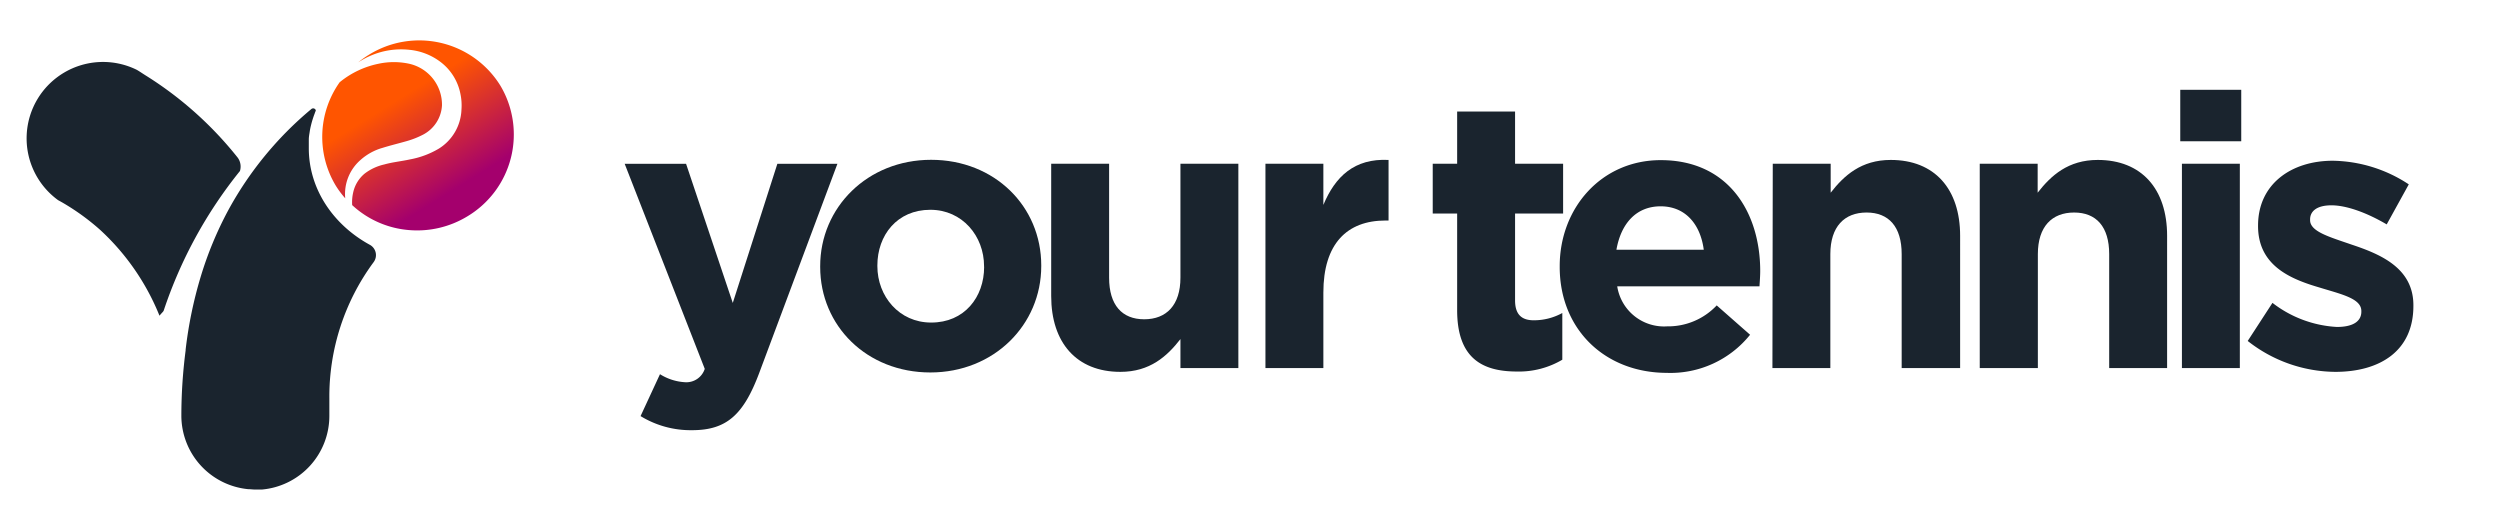
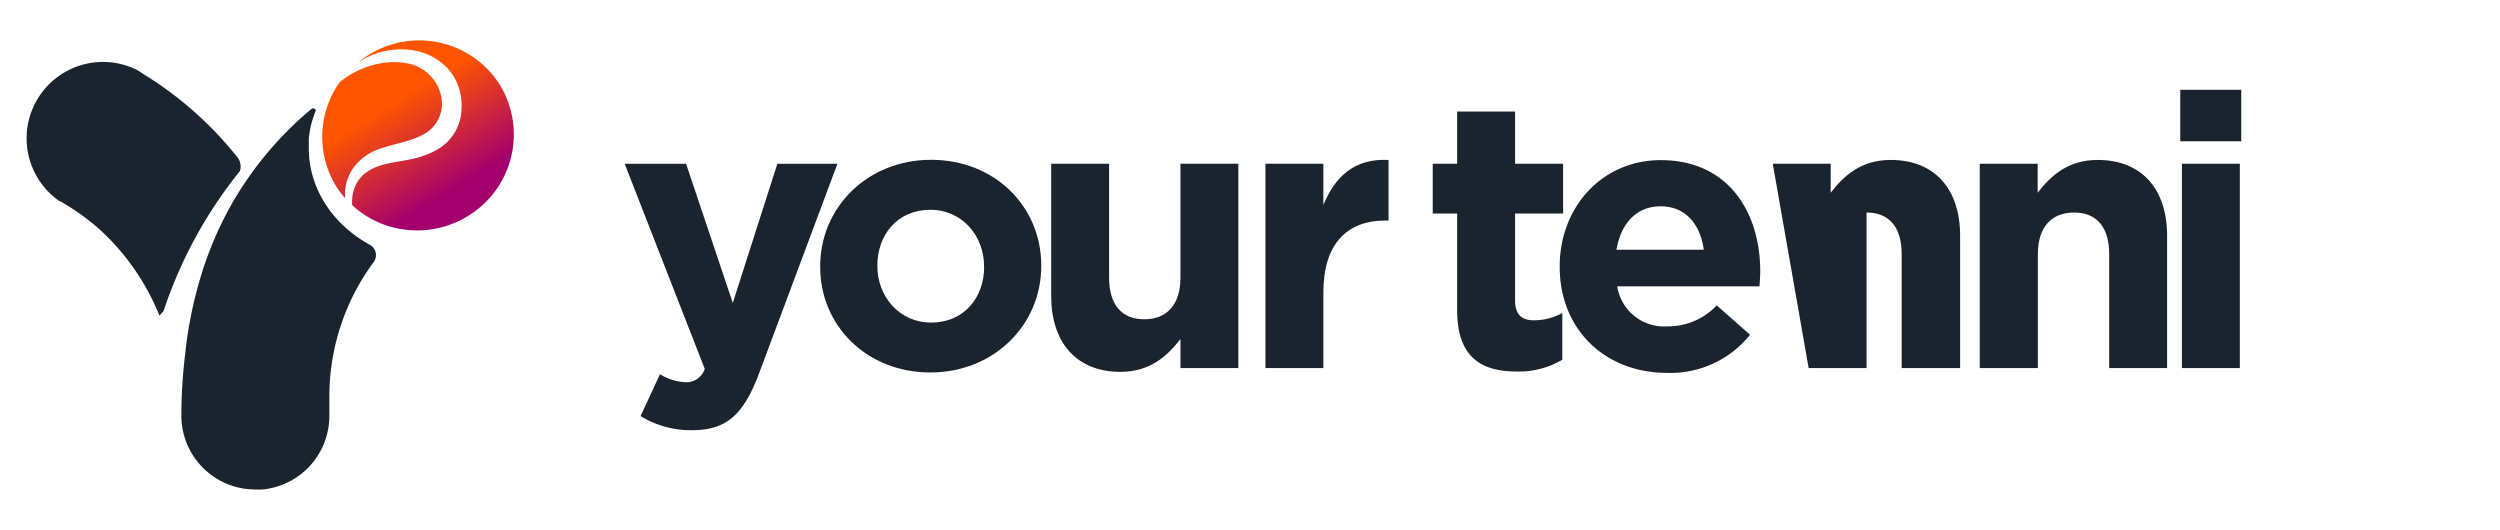
<svg xmlns="http://www.w3.org/2000/svg" xmlns:xlink="http://www.w3.org/1999/xlink" id="Laag_1" data-name="Laag 1" viewBox="0 0 374.67 79.5">
  <defs>
    <style>.cls-1{fill:#1a242e;}.cls-2{fill:url(#Naamloos_verloop_8);}.cls-3{fill:url(#Naamloos_verloop_8-2);}</style>
    <linearGradient id="Naamloos_verloop_8" x1="57.62" y1="11.73" x2="68" y2="28.48" gradientUnits="userSpaceOnUse">
      <stop offset="0.19" stop-color="#f50" />
      <stop offset="1" stop-color="#a4006d" />
    </linearGradient>
    <linearGradient id="Naamloos_verloop_8-2" x1="54.01" y1="13.97" x2="64.38" y2="30.72" xlink:href="#Naamloos_verloop_8" />
  </defs>
  <title>Yourtennis logo - donker</title>
  <path class="cls-1" d="M96,62.36l2.91-6.28a7.89,7.89,0,0,0,3.71,1.2,2.9,2.9,0,0,0,3-2l-12-30.73h9.2l7,20.85,6.68-20.85h9L113.78,55.9c-2.34,6.23-4.86,8.57-10.05,8.57A14.38,14.38,0,0,1,96,62.36Z" />
  <path class="cls-1" d="M122.92,40v-.11c0-8.8,7.08-15.94,16.62-15.94s16.51,7,16.51,15.82v.11c0,8.8-7.08,15.94-16.62,15.94S122.92,48.82,122.92,40Zm24.56,0v-.11c0-4.51-3.26-8.45-8.05-8.45-5,0-7.94,3.83-7.94,8.34v.11c0,4.51,3.26,8.45,8.05,8.45C144.52,48.36,147.49,44.54,147.49,40Z" />
  <path class="cls-1" d="M157.54,44.36V24.54h8.68V41.62c0,4.11,1.94,6.23,5.26,6.23s5.43-2.11,5.43-6.23V24.54h8.68V55.16h-8.68V50.82c-2,2.57-4.57,4.91-9,4.91C161.37,55.73,157.54,51.39,157.54,44.36Z" />
  <path class="cls-1" d="M189.65,24.54h8.68v6.17c1.77-4.23,4.63-7,9.77-6.74v9.08h-.46c-5.77,0-9.31,3.48-9.31,10.8V55.16h-8.68Z" />
  <path class="cls-1" d="M218.38,46.48V32h-3.66V24.54h3.66V16.71h8.68v7.83h7.2V32h-7.2V45c0,2,.86,3,2.8,3a8.83,8.83,0,0,0,4.28-1.09v7a12.79,12.79,0,0,1-6.85,1.77C222,55.67,218.38,53.56,218.38,46.48Z" />
  <path class="cls-1" d="M233.75,40v-.11C233.75,31.17,240,24,248.89,24c10.23,0,14.91,7.94,14.91,16.62,0,.69-.06,1.49-.11,2.29H242.37a7.1,7.1,0,0,0,7.48,6,10,10,0,0,0,7.43-3.14l5,4.4a15.31,15.31,0,0,1-12.51,5.71C240.55,55.85,233.75,49.39,233.75,40Zm21.59-2.57c-.51-3.88-2.8-6.51-6.46-6.51s-5.94,2.57-6.63,6.51Z" />
-   <path class="cls-1" d="M265.68,24.54h8.68v4.34c2-2.57,4.57-4.91,9-4.91,6.57,0,10.4,4.34,10.4,11.37V55.16H285V38.08c0-4.11-1.94-6.23-5.26-6.23s-5.43,2.11-5.43,6.23V55.16h-8.68Z" />
+   <path class="cls-1" d="M265.68,24.54h8.68v4.34c2-2.57,4.57-4.91,9-4.91,6.57,0,10.4,4.34,10.4,11.37V55.16H285V38.08c0-4.11-1.94-6.23-5.26-6.23V55.16h-8.68Z" />
  <path class="cls-1" d="M296.7,24.54h8.68v4.34c2-2.57,4.57-4.91,9-4.91,6.57,0,10.4,4.34,10.4,11.37V55.16h-8.68V38.08c0-4.11-1.94-6.23-5.26-6.23s-5.43,2.11-5.43,6.23V55.16H296.7Z" />
  <path class="cls-1" d="M326.75,13.46h9.14v7.71h-9.14ZM327,24.54h8.68V55.16H327Z" />
-   <path class="cls-1" d="M336.86,51.1l3.71-5.71A17.31,17.31,0,0,0,350.23,49c2.51,0,3.66-.91,3.66-2.28v-.11c0-1.89-3-2.51-6.34-3.54-4.28-1.26-9.14-3.26-9.14-9.2V33.8c0-6.23,5-9.71,11.2-9.71A21.19,21.19,0,0,1,361,27.63l-3.31,6c-3-1.77-6.05-2.86-8.28-2.86s-3.2.91-3.2,2.11V33c0,1.71,2.91,2.51,6.23,3.66,4.28,1.43,9.25,3.48,9.25,9.08v.11c0,6.8-5.08,9.88-11.71,9.88A21.45,21.45,0,0,1,336.86,51.1Z" />
  <path class="cls-2" d="M75,12.85A14.3,14.3,0,0,0,55.28,8.21a14,14,0,0,0-1.6,1.14,12.11,12.11,0,0,1,2-1.06,11.45,11.45,0,0,1,5.72-.82A9.14,9.14,0,0,1,66,9.27a7.89,7.89,0,0,1,3,4.79,8.37,8.37,0,0,1,.16,2.34,7.19,7.19,0,0,1-3.37,5.86,13,13,0,0,1-4.3,1.62c-1.3.29-2.63.41-3.91.77A7.6,7.6,0,0,0,54.67,26a5.07,5.07,0,0,0-1.73,2.8,6.61,6.61,0,0,0-.16,1.94,14.21,14.21,0,0,0,8.51,3.74A14.47,14.47,0,0,0,70,32.45,14.3,14.3,0,0,0,75,12.85Z" />
  <path class="cls-3" d="M54,24a8.4,8.4,0,0,1,3.33-1.84c1.18-.37,2.39-.66,3.58-1a13,13,0,0,0,2.53-1,5.27,5.27,0,0,0,2.8-4.37,6.29,6.29,0,0,0-4.89-6.23,10.92,10.92,0,0,0-4.65,0A13.41,13.41,0,0,0,51,12.25l-.09.07a14.16,14.16,0,0,0-.59,15.5,13.89,13.89,0,0,0,1.42,1.9A6.76,6.76,0,0,1,54,24Z" />
  <path class="cls-1" d="M47.31,16.65a.32.32,0,0,0,0-.17.42.42,0,0,0-.38-.24.44.44,0,0,0-.29.12A52.16,52.16,0,0,0,34.18,31.56a54,54,0,0,0-4.08,9.84,62.93,62.93,0,0,0-2.28,11v.12a76.17,76.17,0,0,0-.64,9.79s0,0,0,0a11.08,11.08,0,0,0,10,11c.36,0,.73.06,1.1.06s.62,0,.93,0a11.08,11.08,0,0,0,10.15-11s0,0,0-.08c0-.69,0-1.51,0-2.57A33.92,33.92,0,0,1,56,39.28a1.76,1.76,0,0,0-.59-2.6c-5.48-3-9.13-8.36-9.13-14.46,0-.43,0-.86,0-1.29s.08-.81.14-1.22.15-.79.25-1.18.23-.79.36-1.17c.08-.21.16-.42.23-.64A.4.4,0,0,0,47.31,16.65Z" />
  <path class="cls-1" d="M35.62,23.62a54.36,54.36,0,0,0-13.77-12.3c-.45-.28-.88-.58-1.34-.85A11.45,11.45,0,0,0,8.71,30q.67.36,1.32.76a34.57,34.57,0,0,1,5,3.71,35.5,35.5,0,0,1,8.87,12.84c.38-.46.58-.6.64-.78a66.92,66.92,0,0,1,11.42-20.9A2.26,2.26,0,0,0,35.62,23.62Z" />
</svg>